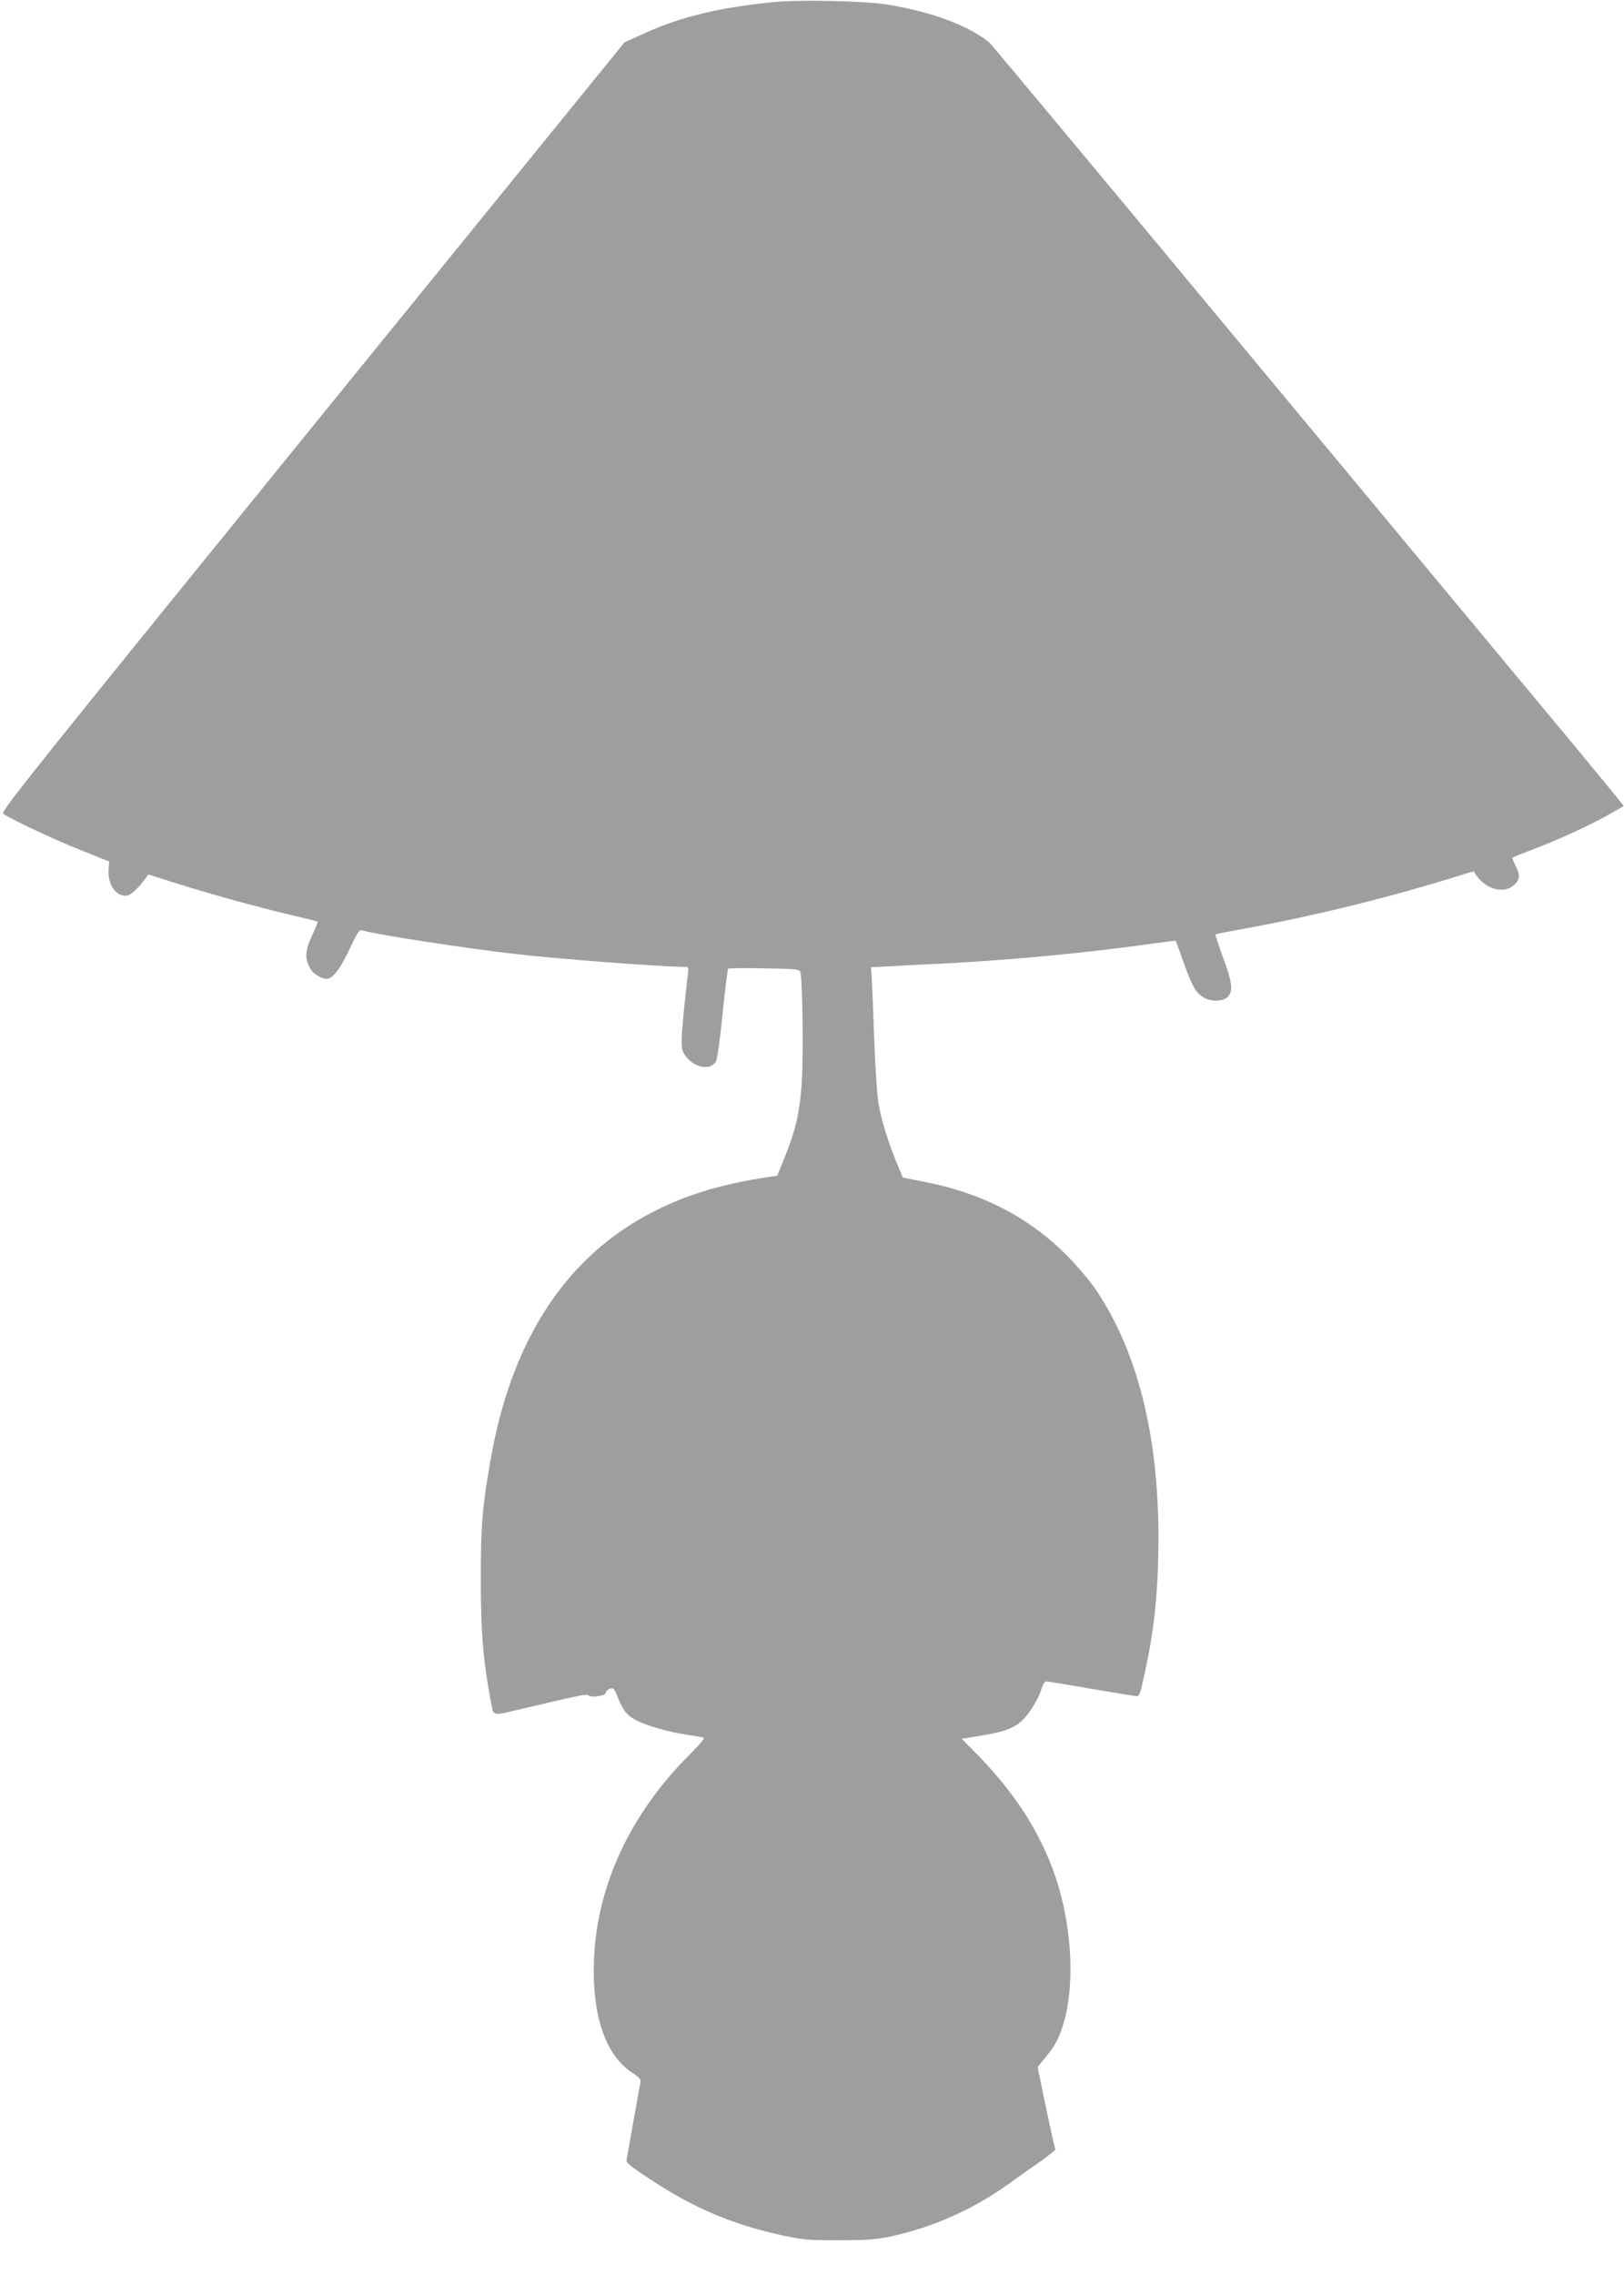
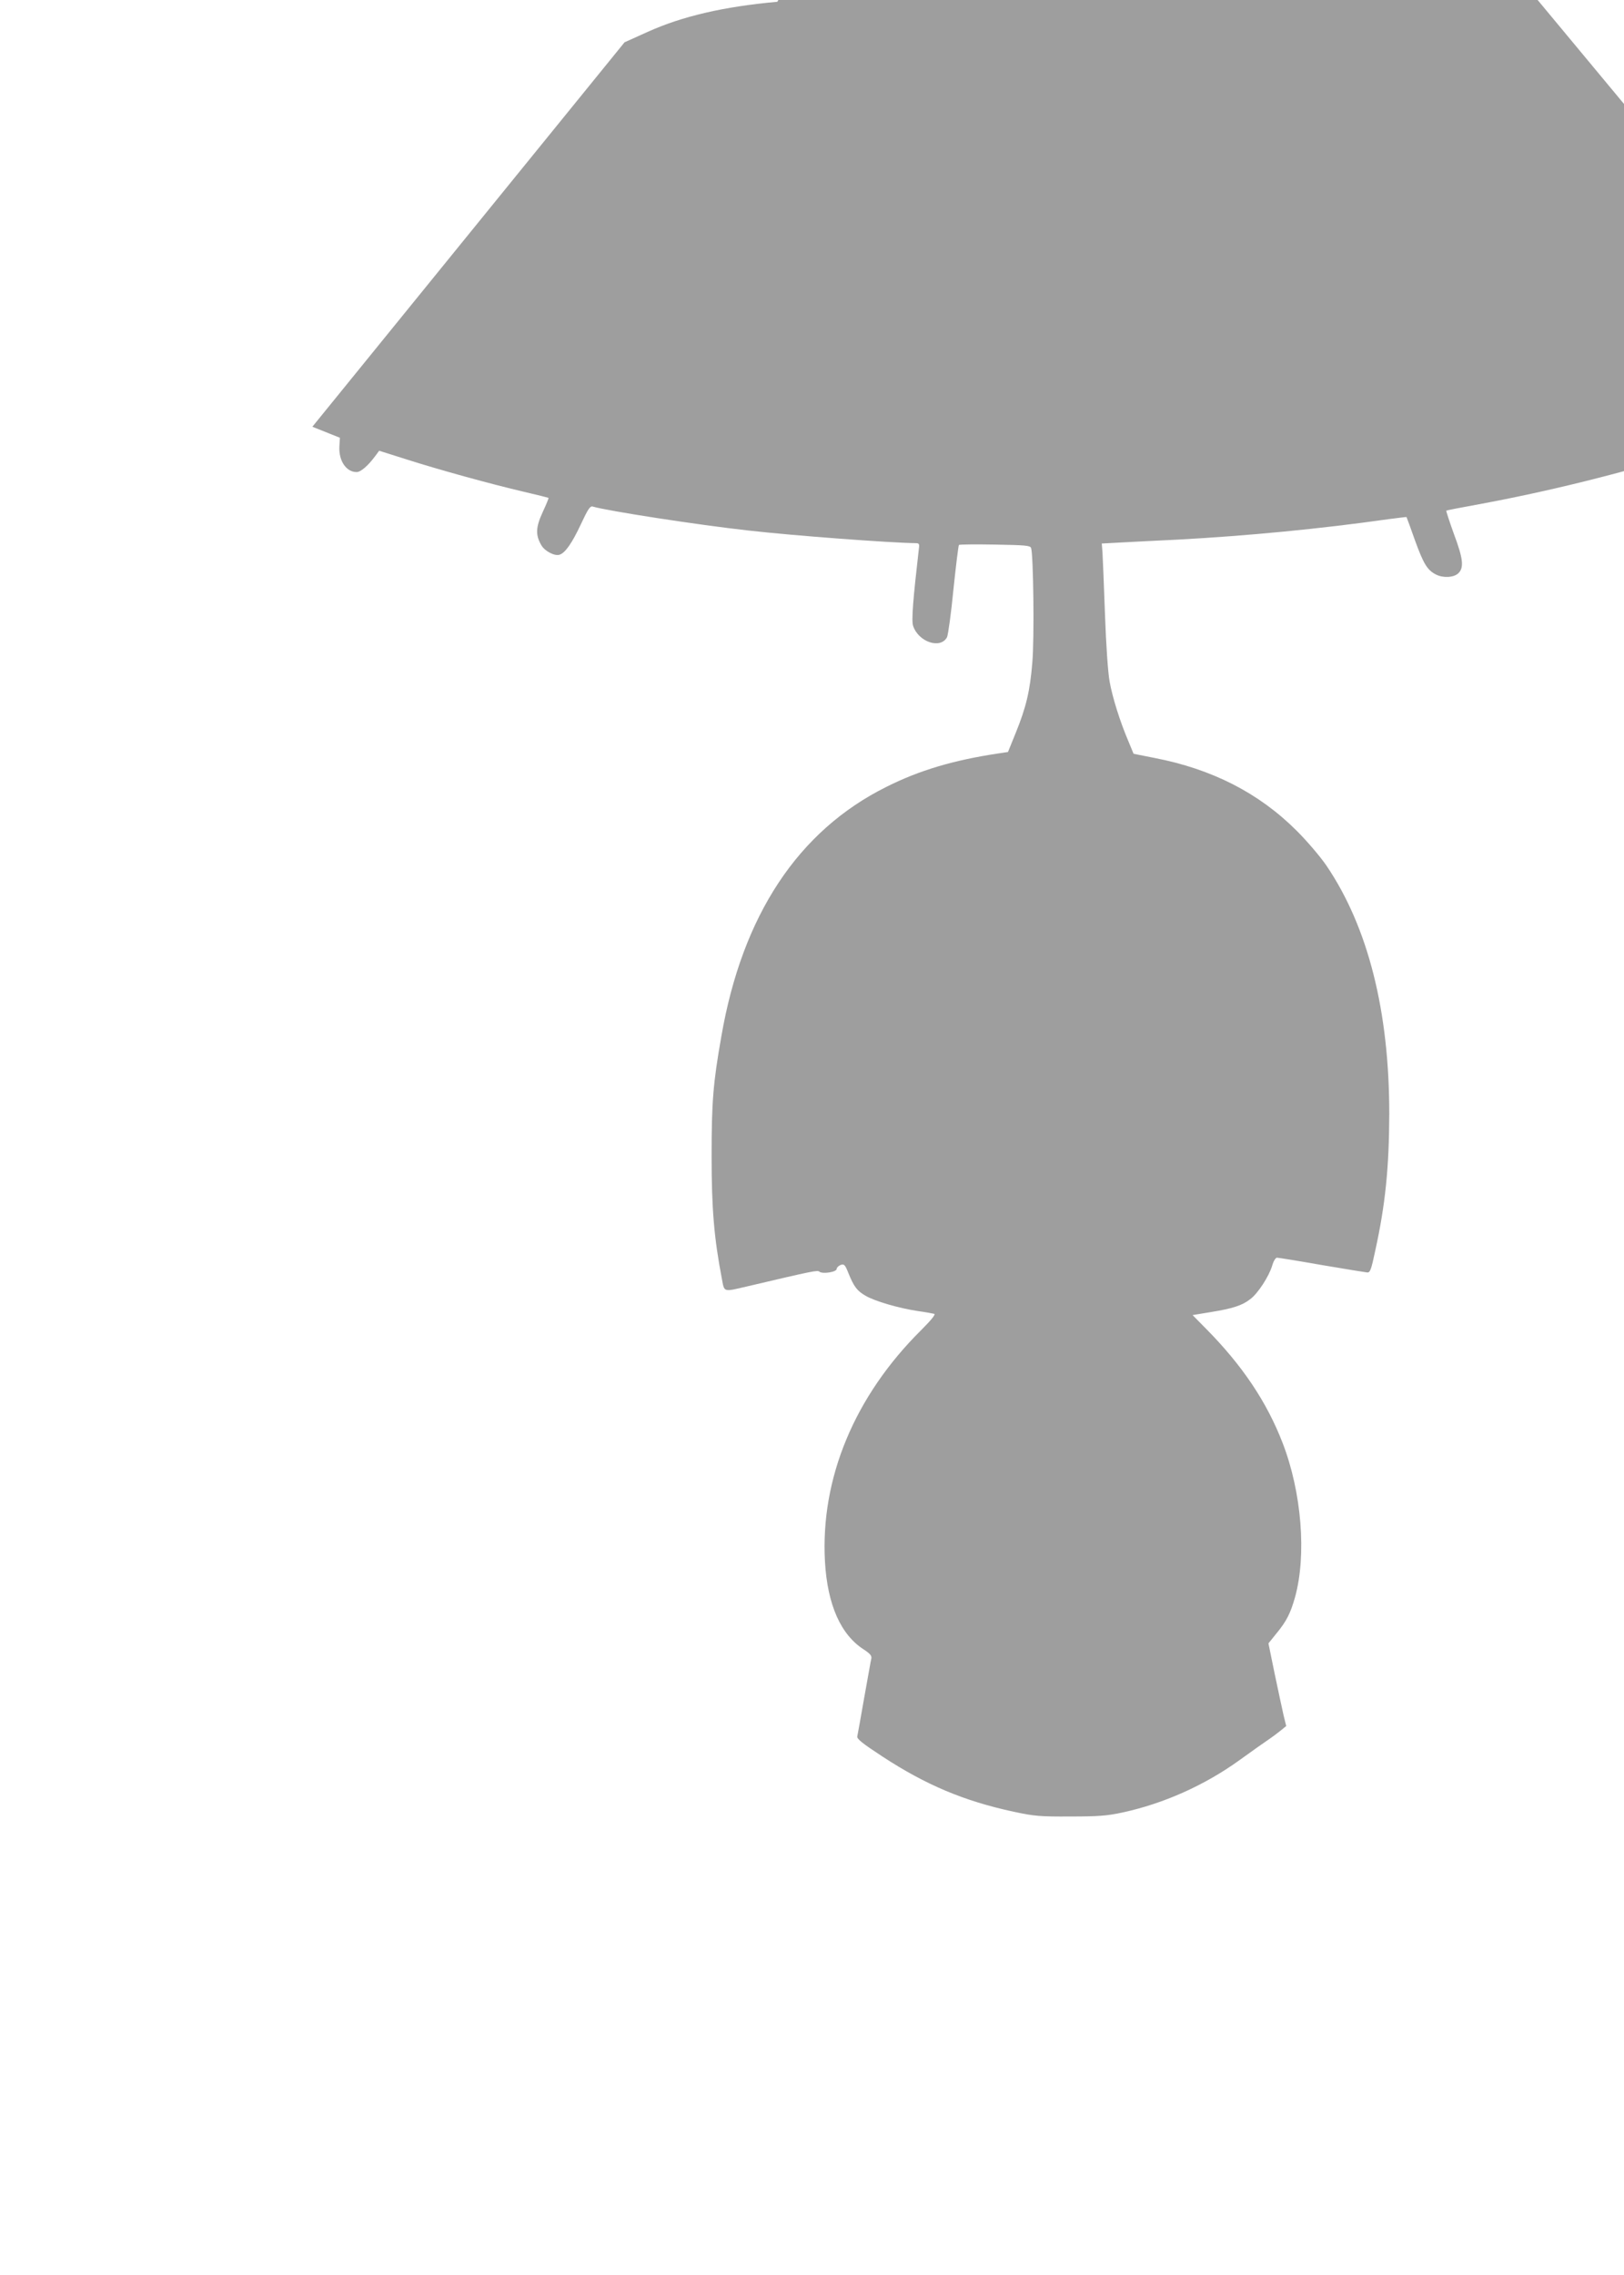
<svg xmlns="http://www.w3.org/2000/svg" version="1.0" width="914pt" height="1280pt" viewBox="0 0 914 1280" preserveAspectRatio="xMidYMid meet">
  <g transform="translate(0,1280) scale(0.1,-0.1)" fill="#9e9e9e" stroke="none">
-     <path d="M4375 12790 c-300 -27 -534 -81 -729 -169 l-131 -59 -1757 -2163 c-1575 -1941 -1755 -2165 -1740 -2177 34 -27 290 -147 441 -207 l155 -62 -3 -50 c-4 -80 39 -143 97 -143 24 0 66 37 107 93 l20 27 155 -49 c188 -60 476 -139 660 -182 74 -17 136 -33 138 -34 2 -2 -13 -38 -33 -81 -39 -85 -41 -128 -7 -186 19 -33 75 -62 102 -53 32 10 70 64 121 173 39 84 52 103 66 98 79 -24 589 -103 878 -135 256 -29 792 -69 941 -71 17 0 20 -5 17 -27 -33 -286 -43 -408 -33 -438 30 -91 154 -133 191 -64 6 13 23 133 36 268 14 135 28 248 31 251 4 3 95 4 204 2 168 -3 197 -5 202 -19 13 -34 19 -510 7 -645 -13 -160 -35 -252 -94 -397 l-43 -106 -54 -8 c-253 -38 -445 -95 -630 -188 -497 -247 -811 -722 -929 -1403 -47 -266 -55 -371 -55 -676 0 -297 14 -460 58 -690 14 -75 7 -73 136 -43 379 89 402 94 413 84 18 -14 97 -2 97 16 0 7 10 17 22 22 20 7 25 2 44 -46 31 -76 48 -99 96 -127 53 -31 187 -70 293 -86 44 -6 86 -14 94 -16 9 -3 -17 -35 -74 -92 -375 -372 -567 -834 -541 -1302 14 -243 89 -413 221 -496 33 -22 43 -34 40 -49 -3 -11 -20 -110 -40 -220 -19 -110 -37 -208 -39 -218 -4 -14 29 -40 142 -114 245 -160 459 -250 737 -310 117 -25 149 -28 320 -27 157 0 208 4 291 22 233 50 464 153 661 295 70 51 146 104 168 119 22 15 52 38 67 50 l28 23 -15 61 c-8 34 -30 139 -50 233 l-35 171 45 56 c57 69 79 113 105 205 65 237 37 589 -70 866 -89 231 -227 437 -432 644 l-75 76 103 17 c123 20 176 37 222 73 43 32 105 128 123 188 7 25 19 45 27 45 7 0 120 -18 250 -41 130 -22 246 -41 257 -42 17 -2 23 13 46 122 57 259 78 467 79 771 0 577 -119 1049 -353 1395 -34 50 -109 138 -167 196 -213 213 -476 348 -803 411 l-116 23 -29 70 c-48 113 -90 247 -106 337 -9 48 -20 206 -26 378 -6 162 -12 318 -14 347 l-4 51 111 6 c62 3 204 11 317 16 390 21 806 61 1185 115 55 7 101 13 102 12 1 -1 23 -61 48 -132 48 -132 69 -166 117 -191 40 -21 100 -18 126 6 34 32 28 83 -25 224 -25 70 -44 128 -42 129 2 2 85 18 184 36 390 72 798 173 1190 295 43 14 80 24 80 23 55 -99 169 -134 231 -72 29 30 30 54 3 106 -11 23 -19 42 -17 44 2 2 50 21 108 43 147 56 316 133 424 193 50 28 92 53 94 54 2 1 -120 150 -270 331 -151 181 -951 1144 -1778 2139 -827 996 -1511 1816 -1519 1823 -118 99 -331 177 -587 218 -119 18 -468 26 -609 14z" />
+     <path d="M4375 12790 c-300 -27 -534 -81 -729 -169 l-131 -59 -1757 -2163 l155 -62 -3 -50 c-4 -80 39 -143 97 -143 24 0 66 37 107 93 l20 27 155 -49 c188 -60 476 -139 660 -182 74 -17 136 -33 138 -34 2 -2 -13 -38 -33 -81 -39 -85 -41 -128 -7 -186 19 -33 75 -62 102 -53 32 10 70 64 121 173 39 84 52 103 66 98 79 -24 589 -103 878 -135 256 -29 792 -69 941 -71 17 0 20 -5 17 -27 -33 -286 -43 -408 -33 -438 30 -91 154 -133 191 -64 6 13 23 133 36 268 14 135 28 248 31 251 4 3 95 4 204 2 168 -3 197 -5 202 -19 13 -34 19 -510 7 -645 -13 -160 -35 -252 -94 -397 l-43 -106 -54 -8 c-253 -38 -445 -95 -630 -188 -497 -247 -811 -722 -929 -1403 -47 -266 -55 -371 -55 -676 0 -297 14 -460 58 -690 14 -75 7 -73 136 -43 379 89 402 94 413 84 18 -14 97 -2 97 16 0 7 10 17 22 22 20 7 25 2 44 -46 31 -76 48 -99 96 -127 53 -31 187 -70 293 -86 44 -6 86 -14 94 -16 9 -3 -17 -35 -74 -92 -375 -372 -567 -834 -541 -1302 14 -243 89 -413 221 -496 33 -22 43 -34 40 -49 -3 -11 -20 -110 -40 -220 -19 -110 -37 -208 -39 -218 -4 -14 29 -40 142 -114 245 -160 459 -250 737 -310 117 -25 149 -28 320 -27 157 0 208 4 291 22 233 50 464 153 661 295 70 51 146 104 168 119 22 15 52 38 67 50 l28 23 -15 61 c-8 34 -30 139 -50 233 l-35 171 45 56 c57 69 79 113 105 205 65 237 37 589 -70 866 -89 231 -227 437 -432 644 l-75 76 103 17 c123 20 176 37 222 73 43 32 105 128 123 188 7 25 19 45 27 45 7 0 120 -18 250 -41 130 -22 246 -41 257 -42 17 -2 23 13 46 122 57 259 78 467 79 771 0 577 -119 1049 -353 1395 -34 50 -109 138 -167 196 -213 213 -476 348 -803 411 l-116 23 -29 70 c-48 113 -90 247 -106 337 -9 48 -20 206 -26 378 -6 162 -12 318 -14 347 l-4 51 111 6 c62 3 204 11 317 16 390 21 806 61 1185 115 55 7 101 13 102 12 1 -1 23 -61 48 -132 48 -132 69 -166 117 -191 40 -21 100 -18 126 6 34 32 28 83 -25 224 -25 70 -44 128 -42 129 2 2 85 18 184 36 390 72 798 173 1190 295 43 14 80 24 80 23 55 -99 169 -134 231 -72 29 30 30 54 3 106 -11 23 -19 42 -17 44 2 2 50 21 108 43 147 56 316 133 424 193 50 28 92 53 94 54 2 1 -120 150 -270 331 -151 181 -951 1144 -1778 2139 -827 996 -1511 1816 -1519 1823 -118 99 -331 177 -587 218 -119 18 -468 26 -609 14z" />
  </g>
</svg>